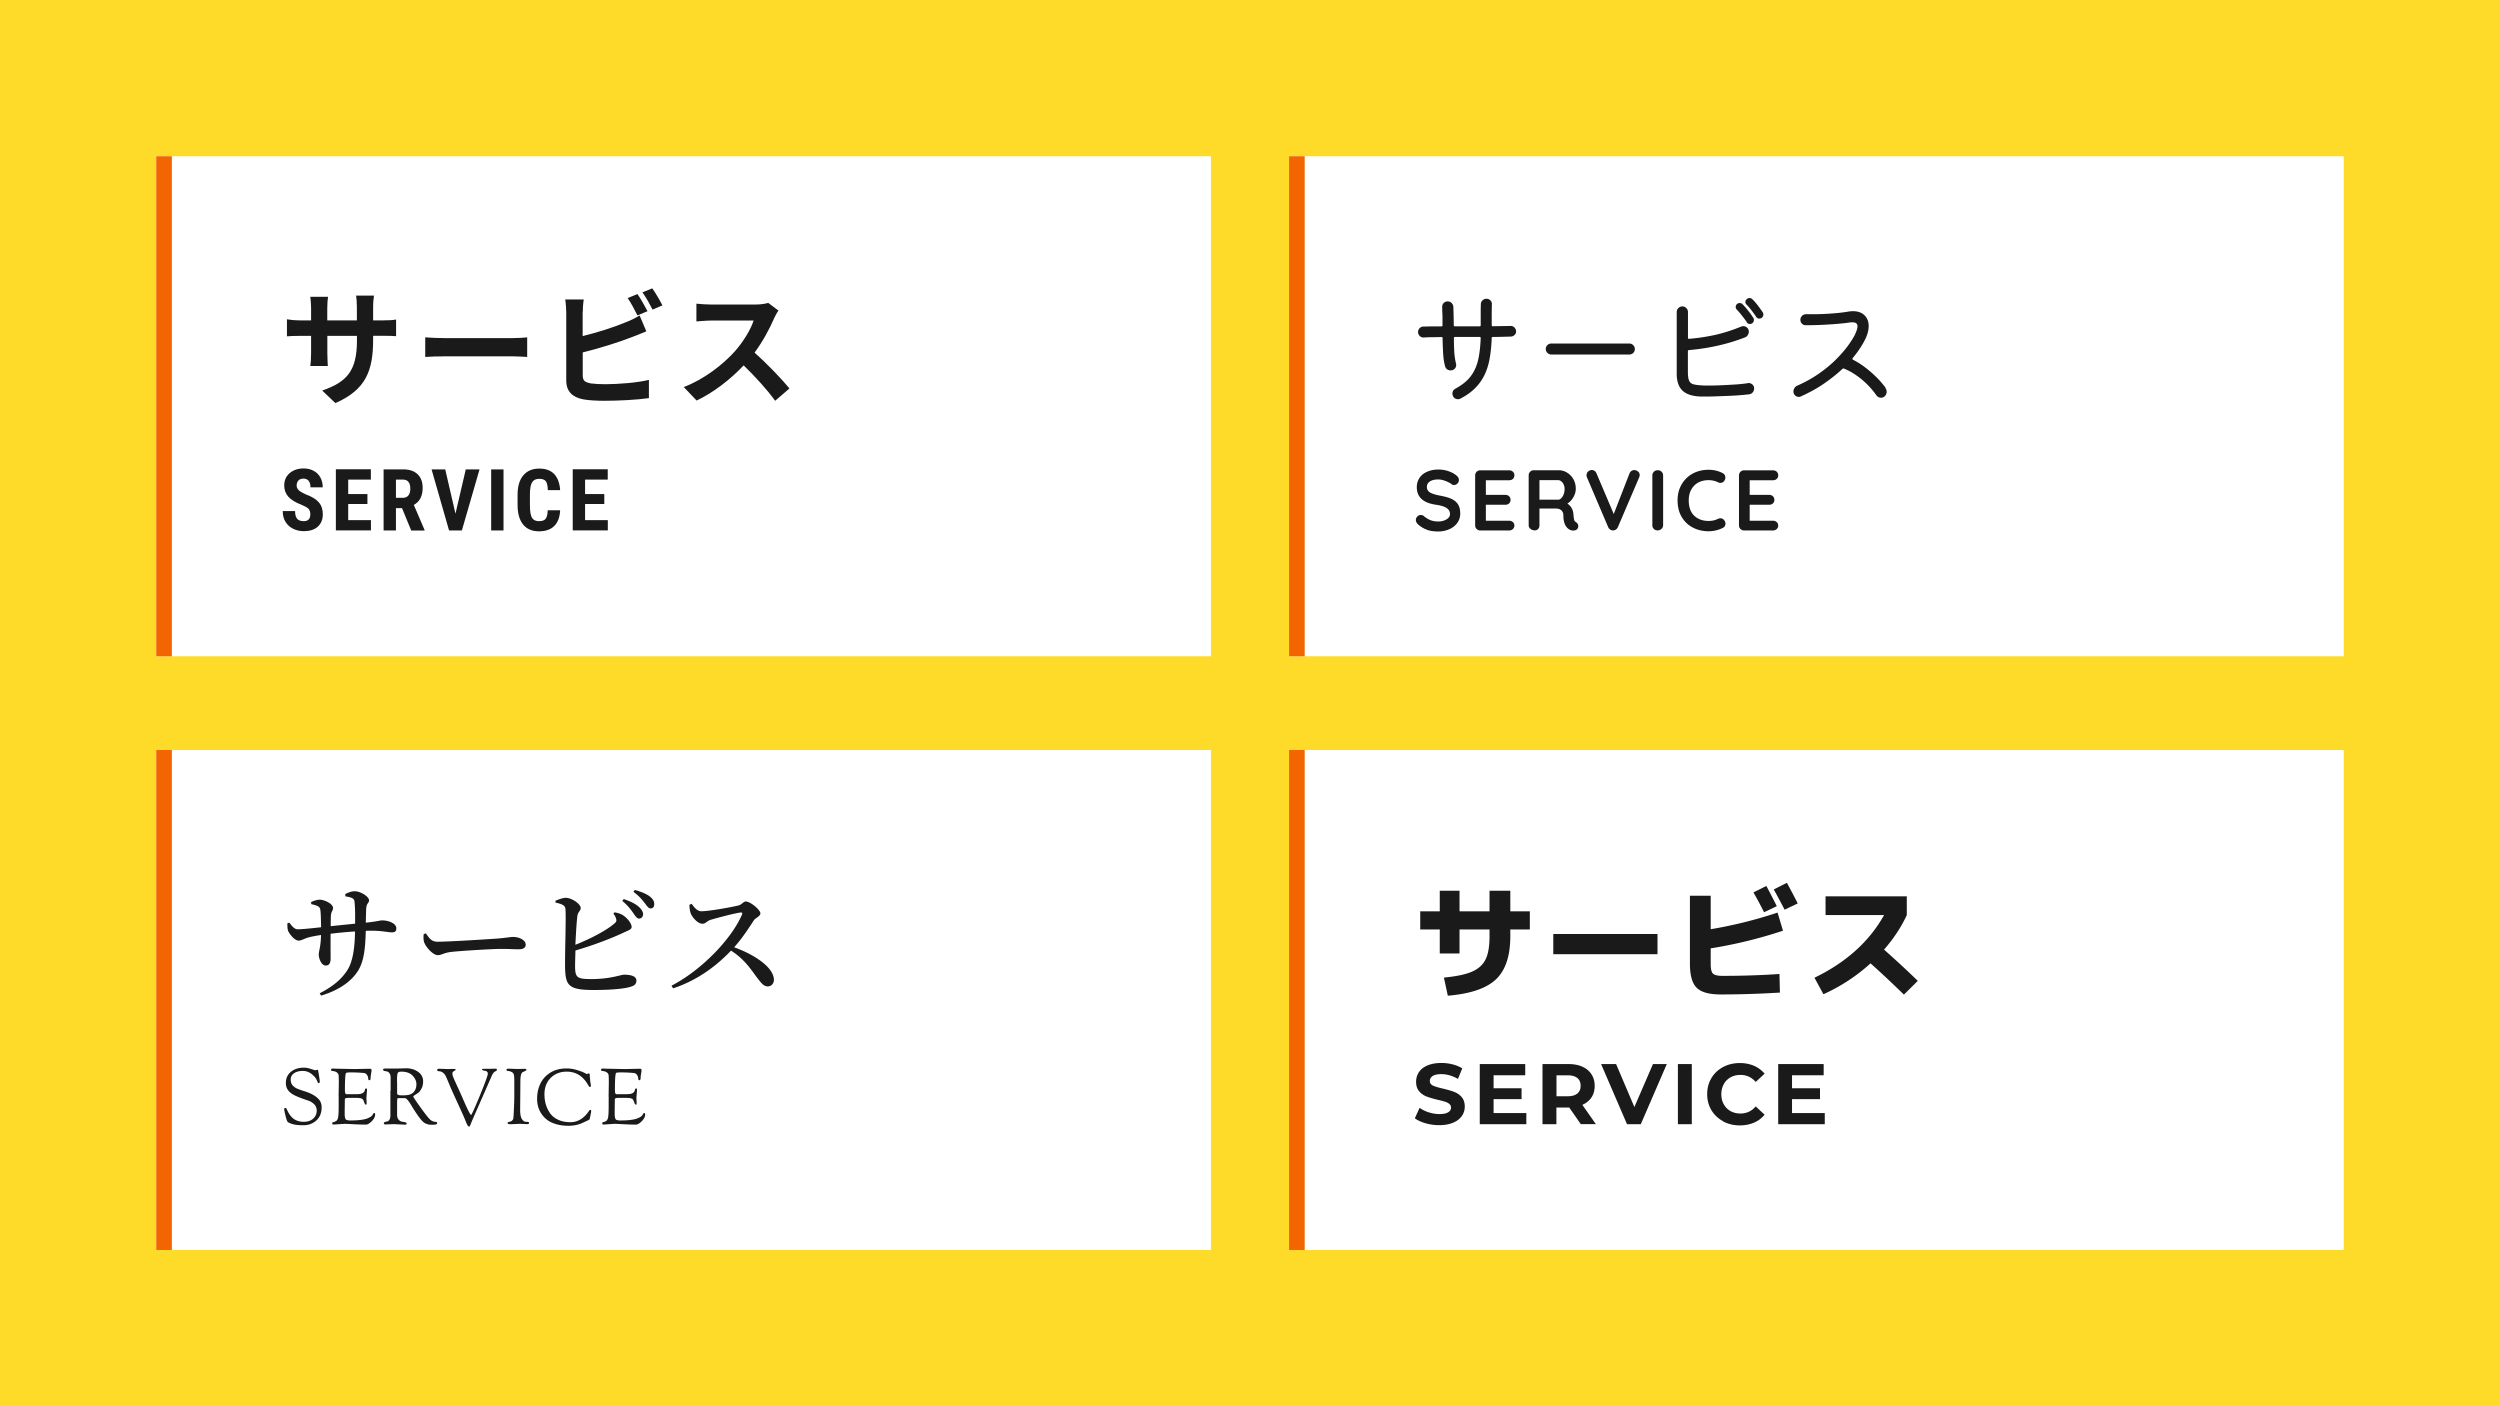
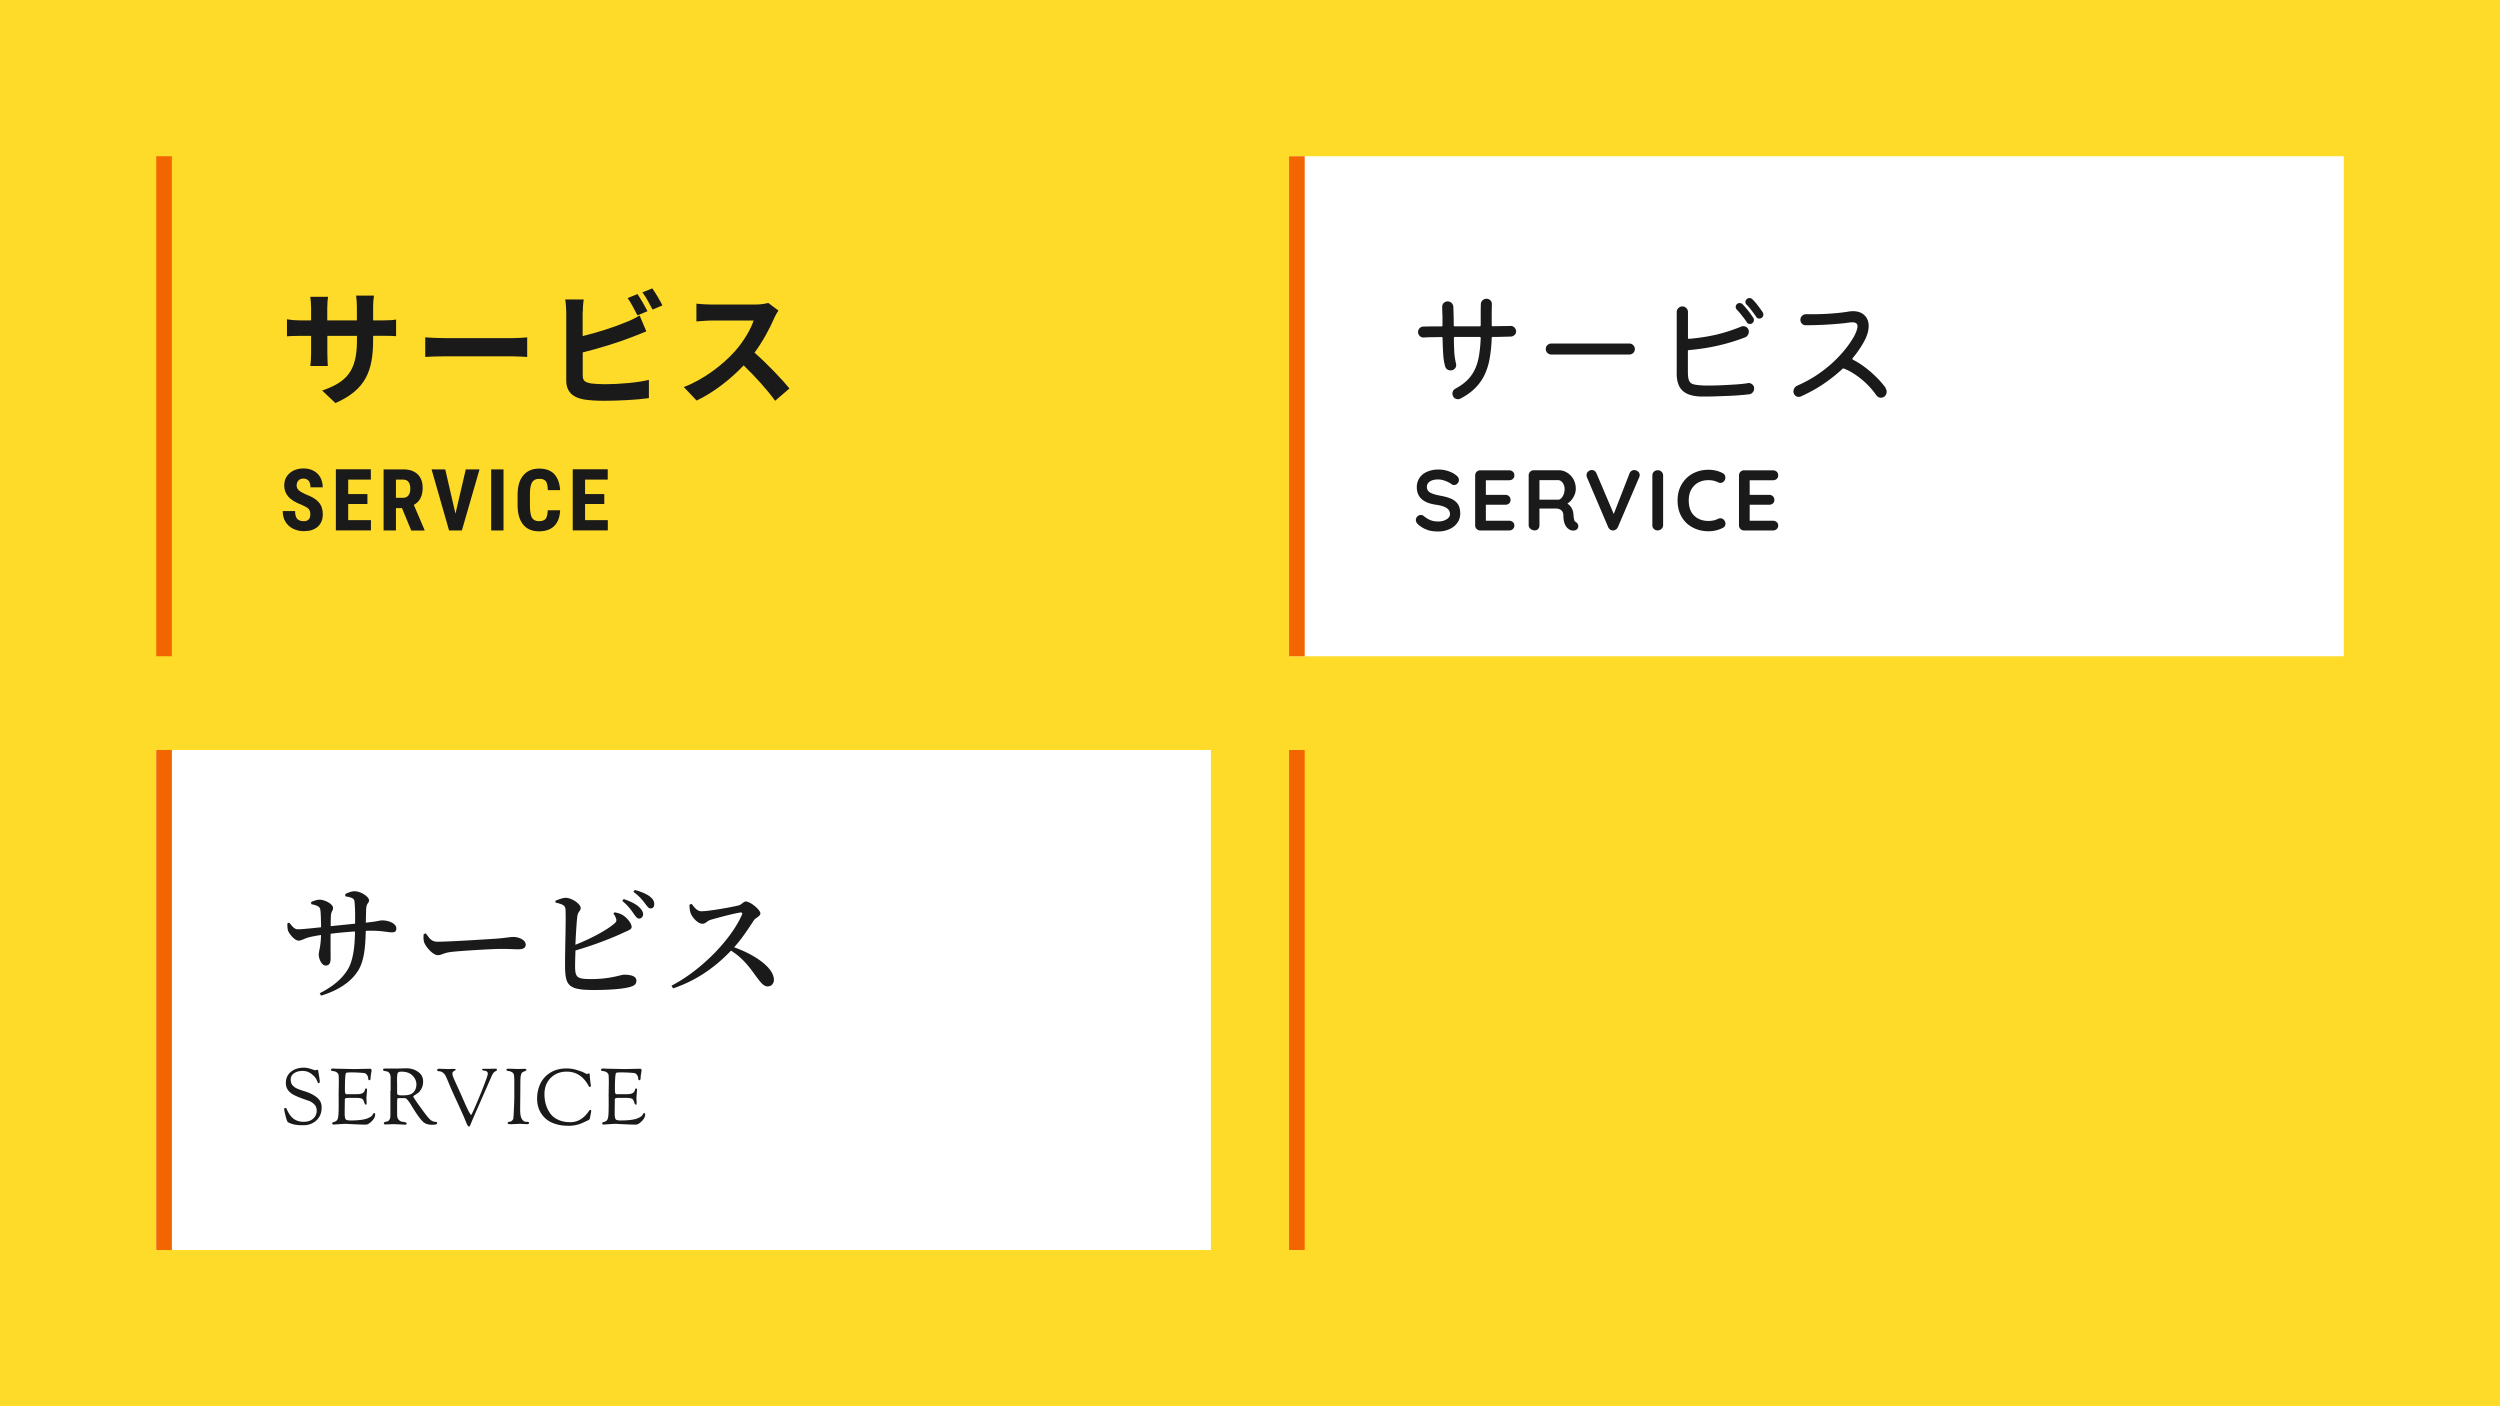
<svg xmlns="http://www.w3.org/2000/svg" id="_レイヤー_2" viewBox="0 0 320 180">
  <defs>
    <style>.cls-2,.cls-3,.cls-5{stroke-width:0}.cls-2{fill:#f36500}.cls-3{fill:#1a1a1a}.cls-5{fill:#fff}</style>
  </defs>
  <g id="illust_outline">
    <path fill="#ffdb29" stroke-width="0" d="M0 0h320v180H0z" />
    <path stroke-width="0" fill="none" d="M20 20h280v140H20z" />
-     <path class="cls-5" d="M20 20h135v64H20z" />
    <path class="cls-2" d="M20 20h2v64h-2z" />
    <path class="cls-3" d="M42.95 51.61l-1.71-1.62c3.09-1.07 4.45-2.45 4.45-6.39v-.61H41.9v2.18c0 .7.05 1.36.06 1.68h-2.24c.05-.32.1-.96.1-1.68v-2.18h-1.36c-.8 0-1.38.03-1.73.06v-2.18c.27.05.93.14 1.73.14h1.36v-1.58c0-.46-.05-.96-.1-1.44h2.27c-.05.3-.1.82-.1 1.44v1.58h3.79v-1.68c0-.64-.05-1.17-.1-1.49h2.29c-.05.32-.11.85-.11 1.49v1.68h1.18c.85 0 1.33-.03 1.76-.11v2.13c-.35-.03-.91-.05-1.76-.05h-1.18v.53c0 3.97-.96 6.39-4.82 8.08zm14.06-8.33h8.6c.75 0 1.46-.06 1.87-.1v2.51c-.38-.02-1.2-.08-1.87-.08h-8.6c-.91 0-1.99.03-2.58.08v-2.51c.58.05 1.75.1 2.58.1zm17.57-3.29v3.03c1.89-.46 4.11-1.17 5.54-1.78.58-.22 1.12-.48 1.75-.86l.86 2.03c-.62.26-1.34.56-1.87.75-1.62.64-4.19 1.44-6.27 1.95v2.96c0 .69.32.86 1.04 1.01.48.06 1.14.1 1.86.1 1.67 0 4.26-.21 5.57-.56v2.34c-1.5.22-3.94.34-5.7.34-1.04 0-2-.06-2.69-.18-1.39-.26-2.19-1.02-2.19-2.4V40c0-.35-.05-1.18-.13-1.67h2.37c-.08.48-.13 1.22-.13 1.67zm8.31-.16l-1.3.54c-.32-.66-.82-1.6-1.25-2.22l1.26-.51c.4.59.98 1.6 1.28 2.19zm1.9-.74l-1.26.54c-.34-.67-.85-1.6-1.3-2.21l1.26-.51c.43.59 1.02 1.62 1.3 2.18zm14.3 1.65c-.54 1.25-1.44 2.96-2.51 4.4 1.58 1.38 3.52 3.42 4.47 4.58l-1.83 1.58c-1.04-1.44-2.53-3.07-4.03-4.53-1.7 1.79-3.83 3.46-6.02 4.5l-1.65-1.73c2.58-.96 5.06-2.91 6.56-4.59 1.06-1.2 2.03-2.79 2.38-3.92h-5.43c-.67 0-1.55.1-1.89.11v-2.27c.43.06 1.41.11 1.89.11h5.65c.69 0 1.33-.1 1.65-.21l1.31.98c-.13.18-.42.67-.56.99zm-59.37 25.1c0-.32-.08-.56-.24-.72s-.46-.33-.89-.51c-.79-.3-1.35-.65-1.69-1.04s-.52-.87-.52-1.42c0-.66.23-1.19.7-1.59.47-.4 1.06-.6 1.78-.6.48 0 .91.1 1.28.3.38.2.67.49.87.86s.3.79.3 1.26h-1.57c0-.37-.08-.64-.23-.83-.16-.19-.38-.29-.67-.29-.28 0-.49.08-.64.24-.15.16-.23.38-.23.66 0 .21.09.41.26.58s.48.35.91.54c.76.28 1.32.61 1.66 1.01.35.4.52.91.52 1.53 0 .68-.22 1.21-.65 1.6-.43.38-1.02.57-1.77.57-.5 0-.96-.1-1.38-.31-.42-.21-.74-.5-.98-.89s-.35-.84-.35-1.37h1.58c0 .45.09.78.26.98s.46.31.86.31c.55 0 .83-.29.83-.88zm7.31-1.33h-2.46v2.07h2.91v1.31h-4.49v-7.82h4.48v1.32h-2.9v1.85h2.46v1.27zm4.43.53h-.78v2.86H49.1v-7.82h2.52c.79 0 1.4.21 1.83.62s.65.99.65 1.75c0 1.04-.38 1.77-1.13 2.18l1.37 3.2v.08h-1.7l-1.18-2.86zm-.79-1.32h.9c.32 0 .55-.1.71-.31.16-.21.24-.49.24-.84 0-.78-.31-1.18-.92-1.18h-.92v2.33zm7.63 2.03l1.32-5.67h1.76l-2.26 7.82h-1.64l-2.24-7.82h1.75l1.31 5.67zm6.15 2.15h-1.58v-7.82h1.58v7.82zm7.25-2.61c-.04.89-.29 1.57-.75 2.03s-1.11.69-1.96.69c-.88 0-1.56-.29-2.03-.87s-.71-1.41-.71-2.49v-1.32c0-1.07.24-1.9.73-2.48s1.16-.87 2.03-.87 1.5.24 1.94.71c.44.48.69 1.16.75 2.05h-1.58c-.01-.55-.1-.93-.25-1.14-.16-.21-.44-.31-.86-.31s-.72.15-.9.44c-.18.29-.27.78-.28 1.46v1.48c0 .78.09 1.31.26 1.6.17.29.47.44.89.44s.7-.1.86-.3.25-.57.27-1.1h1.58zm5.65-.78h-2.46v2.07h2.91v1.31h-4.49v-7.82h4.48v1.32h-2.9v1.85h2.46v1.27z" />
    <path class="cls-5" d="M20 96h135v64H20z" />
    <path class="cls-2" d="M20 96h2v64h-2z" />
    <path class="cls-3" d="M44.2 114.43c.4-.19.82-.35 1.17-.35.82 0 1.87.7 1.87 1.17 0 .37-.32.29-.37 1.09-.02.56-.03 1.2-.05 1.76 1.58-.16 1.76-.29 2.1-.29.82 0 1.81.38 1.81 1.02 0 .42-.21.51-.58.51-.5 0-1.23-.21-2.67-.21-.21 0-.43 0-.66.02-.06 2.11-.19 4.02-1.14 5.33-.91 1.31-2.51 2.34-4.58 2.96l-.18-.3c1.28-.66 2.69-1.57 3.59-3.04.7-1.14.91-3.01.93-4.87-1.07.06-2.23.18-3.12.29-.02 1.3 0 2.51 0 3.14s-.19.93-.64.93c-.51 0-.88-.85-.88-1.41 0-.46.26-.94.29-2.5-.72.11-1.31.22-1.74.35-.42.13-.78.37-1.12.37-.53 0-1.17-.85-1.33-1.2-.1-.22-.13-.67-.11-1.02l.24-.08c.38.48.66.85 1.09.85.58 0 2.02-.16 2.98-.26-.02-.91-.03-1.92-.11-2.3-.08-.37-.43-.5-1.15-.66l-.02-.27c.35-.16.77-.3 1.1-.3.59 0 1.71.51 1.71 1.07 0 .35-.22.37-.27.93-.02.29-.03.85-.03 1.39.94-.1 2.15-.22 3.12-.32.02-1.28 0-2.21-.08-2.88-.05-.38-.43-.5-1.17-.62v-.29zm10.32 5.05c.42.59.69 1.06 1.47 1.06 1.58 0 6.74-.34 7.62-.4 1.07-.08 1.68-.21 2.08-.21.8 0 1.6.42 1.6.99 0 .38-.3.59-.91.59s-1.17-.05-2.24-.05-5.09.24-6.31.38c-1.06.11-1.26.42-1.81.42s-1.44-.93-1.71-1.6c-.13-.34-.11-.74-.08-1.09l.29-.1zm24.22-2.69c.45.1.77.19 1.1.43.59.42 1.01 1.06 1.01 1.42s-.45.45-1.06.75c-1.3.61-3.49 1.5-6.13 2.27-.03.88-.05 1.65-.05 2.08.02 1.42.29 1.58 2.11 1.58 2.42 0 3.75-.56 4.16-.56.99 0 1.58.24 1.58.75 0 .46-.29.66-.69.78-.75.26-2.48.43-4.77.43-3.22 0-3.63-.56-3.67-2.91-.03-1.94.16-6.96.03-7.57-.1-.4-.5-.54-1.26-.71v-.24c.38-.14.93-.38 1.34-.37.82.03 1.89.82 1.89 1.3 0 .37-.34.48-.42.98-.1.72-.19 2.27-.26 3.73 2.02-.8 4-1.86 4.98-2.71.26-.21.32-.35.22-.66a1.8 1.8 0 00-.34-.62l.19-.18zm1.1-1.71c.85.29 1.54.62 1.98 1.04.35.35.5.62.5.93-.02.3-.24.54-.53.53-.27-.02-.45-.3-.72-.69-.3-.43-.7-.99-1.42-1.57l.19-.24zm1.41-1.17c.86.24 1.54.53 1.95.86.42.34.56.64.54 1.01 0 .3-.18.5-.46.5s-.46-.3-.78-.72c-.3-.38-.64-.82-1.42-1.41l.18-.24zm7.29 1.79c.32.43.69.94 1.23.94 1.01 0 3.97-.54 4.79-.75.37-.1.61-.5.9-.5.59 0 1.87 1.07 1.87 1.52 0 .38-.64.59-.83.88-.54.82-1.44 2.26-2.53 3.46 2.61.94 5.09 2.58 5.09 4.18 0 .42-.29.83-.8.83-.54 0-.88-.5-1.55-1.38-.86-1.2-1.67-2.27-3.14-3.2-1.47 1.54-3.87 3.65-7.41 4.83l-.21-.34c3.78-1.95 7.65-5.91 9.03-9.11.08-.22-.02-.27-.19-.26-.85.11-2.98.69-3.81.93-.51.16-.64.51-1.07.51-.61 0-1.31-.83-1.5-1.34-.1-.27-.16-.66-.16-1.09l.3-.13zm-48.2 21.31l.23-.08c.09 0 .14.03.15.08.14.81.21 1.28.21 1.42s-.05.21-.14.21c-.06 0-.12-.07-.17-.21s-.12-.28-.2-.4c-.08-.12-.13-.2-.17-.23s-.12-.11-.26-.24c-.36-.32-.77-.48-1.24-.48s-.83.1-1.12.3c-.28.2-.42.46-.42.78s.08.58.25.77.38.34.66.45.56.21.86.3c.81.25 1.4.58 1.79.99.27.29.4.64.4 1.07 0 .7-.22 1.26-.67 1.67-.45.41-1 .62-1.66.62-.46 0-.83-.02-1.11-.08-.28-.05-.57-.15-.86-.3-.09-.05-.19-.31-.31-.78-.12-.47-.18-.76-.18-.88s.04-.17.13-.17.15.03.17.1c.25.59.54 1.01.87 1.26.36.27.79.41 1.31.41s.92-.13 1.22-.4c.3-.26.46-.61.46-1.04 0-.31-.1-.58-.31-.79-.21-.21-.44-.36-.71-.46-.99-.33-1.67-.6-2.02-.81-.61-.36-.91-.84-.91-1.45s.21-1.09.64-1.44c.43-.36.99-.54 1.68-.54.25 0 .55.05.9.17.35.11.53.17.54.17zm3 3.34l.03-1.73c0-.18 0-.48-.02-.91 0-.19-.09-.34-.25-.45s-.35-.16-.56-.17c-.11 0-.16-.06-.16-.18 0-.09.09-.14.28-.14l.27.02 2.44.05 2-.04c.13 0 .19.08.19.23 0 .04-.02.17-.06.4-.04.22-.06.4-.06.52 0 .21-.05.32-.15.32s-.16-.08-.16-.24-.06-.31-.17-.46-.25-.22-.42-.23c-.6-.05-1.06-.07-1.38-.07h-.26c-.35 0-.55.02-.6.07-.1.09-.15.82-.15 2.21 0 .33.06.5.19.51h.98c.4 0 .67-.01.8-.04.35-.07.54-.24.59-.52.02-.11.06-.17.13-.17s.11.01.12.03c.01.02.02.06.02.13l-.08 1.05.03.61c0 .17-.02.25-.07.25-.1 0-.17-.08-.22-.24-.09-.28-.18-.44-.25-.49-.14-.09-.38-.14-.73-.14h-1.11c-.27 0-.41.06-.41.19l-.02 1.44v.4c0 .48.08.74.24.79.16.05.31.07.43.07 1 0 1.72-.08 2.17-.24.39-.15.63-.3.72-.46.08-.17.15-.25.22-.25.08 0 .12.06.12.17 0 .29-.14.58-.43.87-.29.29-.54.44-.75.44-.48 0-1.02-.02-1.62-.05s-.98-.05-1.12-.05l-1.36.09c-.14 0-.21-.03-.21-.1v-.12s.03-.07.1-.08c.07 0 .19-.05.34-.12s.25-.23.3-.46.08-.72.08-1.47v-1.24zm6.66-.73v-1.69c0-.25-.06-.44-.16-.57-.1-.13-.21-.2-.33-.22-.12-.02-.23-.04-.33-.07-.1-.03-.15-.07-.15-.14 0-.11.1-.16.29-.16h1.66l1-.03c.6 0 1.11.15 1.54.46.43.3.64.71.64 1.23 0 .34-.07.64-.2.89s-.27.44-.43.56c-.16.11-.3.21-.43.29-.13.08-.2.14-.2.17 0 .08.28.51.84 1.29.56.78.94 1.28 1.15 1.5.25.31.56.47.92.47.09 0 .14.04.14.12 0 .1-.04.17-.12.2s-.28.05-.6.05-.62-.08-.88-.23c-.36-.21-.96-1.01-1.79-2.4-.32-.52-.57-.78-.74-.78H51c-.08 0-.13.03-.14.1-.02.07-.03.26-.03.59v1.43c0 .27.06.49.19.63.13.15.27.24.42.26.16.02.3.05.42.08.13.03.19.08.19.15 0 .11-.06.16-.18.16l-1.43-.07-1.1.04c-.14 0-.21-.05-.21-.16s.14-.19.42-.22c.11-.01.2-.09.29-.22.09-.13.13-.32.13-.57v-3.15zm.83-1.08v1.28c0 .16.03.26.07.29.1.06.24.09.43.09h.39c.57 0 .97-.13 1.21-.39s.37-.6.37-1.01-.16-.78-.49-1.12c-.32-.34-.81-.51-1.46-.51-.25 0-.4.07-.45.2s-.08.43-.08.91v.28zm11.7-1.73l.89-.02c.13 0 .19.05.19.14 0 .07-.07.14-.22.21-.06.03-.13.08-.21.17-.08.09-.15.2-.21.34l-2.23 5.08c-.16.36-.3.68-.41.96s-.18.43-.2.46c-.02.03-.05.05-.08.05-.12 0-.27-.22-.44-.67s-.46-1.09-.84-1.92c-.38-.83-.68-1.48-.89-1.95-.21-.47-.35-.81-.44-1.03-.09-.22-.18-.42-.25-.59-.12-.29-.23-.48-.33-.59-.1-.11-.21-.19-.33-.25a.85.85 0 00-.29-.08c-.19.01-.28-.05-.28-.18 0-.09.09-.14.28-.14l1.1.04.65-.02c.15 0 .25 0 .28.02.03.01.05.04.05.08s-.03.08-.1.11c-.21.11-.31.22-.31.33s.01.21.03.3c.02.09.08.23.16.42.08.19.16.37.25.56s.22.49.41.9c.19.42.38.83.55 1.24.56 1.29.89 1.93 1 1.93.03 0 .23-.4.58-1.21s.7-1.65 1.04-2.53.51-1.39.51-1.52-.04-.23-.12-.29a.491.491 0 00-.25-.1c-.24-.03-.36-.08-.36-.16 0-.05.01-.08.04-.08.02 0 .08-.01.17-.01h.63zm3.3 3.07v-1.54c0-.29-.01-.53-.04-.71s-.11-.31-.27-.4c-.16-.09-.31-.13-.46-.14s-.23-.06-.23-.16.09-.14.28-.14l1.13.04.88-.02c.18 0 .27.05.27.14 0 .05-.15.14-.46.27-.21.09-.32.47-.32 1.15l-.03 3.7c0 .56.08.95.23 1.18.16.23.32.34.5.34h.2s.09.02.14.04c.05.02.07.06.07.12 0 .09-.08.14-.25.14l-.95-.04-1.1.05c-.3 0-.45-.05-.45-.15 0-.09.1-.15.31-.18.08 0 .16-.05.25-.12.09-.08.14-.16.17-.26.02-.1.05-.5.08-1.21s.05-1.22.05-1.54v-.57zm2.92.77c0-.72.14-1.37.42-1.95.28-.58.71-1.05 1.29-1.41.58-.36 1.27-.53 2.08-.53.41 0 .82.06 1.23.18s.74.24.99.36l.37.19s.05-.02.1-.05.08-.05.12-.05.06.01.09.04.05.1.05.22.02.29.04.51c.02.22.04.4.07.54.02.14.03.22.03.25 0 .12-.04.18-.12.18-.06 0-.12-.05-.17-.14-.65-1.21-1.58-1.82-2.8-1.82-.83 0-1.52.27-2.05.8s-.8 1.23-.8 2.09c0 .96.25 1.78.74 2.46.25.35.6.62 1.04.82.44.2.95.3 1.54.3.96 0 1.77-.5 2.42-1.5.03-.05.08-.07.15-.07.06 0 .09.04.09.12s-.01.19-.04.31c-.02.12-.05.26-.08.41-.03.15-.05.24-.06.28-.01.07-.07.13-.16.18-.36.17-.64.3-.84.39-.53.23-1.1.34-1.71.34s-1.14-.07-1.6-.21c-.47-.14-.85-.32-1.15-.55-.3-.23-.54-.49-.74-.8-.36-.54-.54-1.17-.54-1.89zm9.15-.3l.03-1.73c0-.18 0-.48-.02-.91 0-.19-.09-.34-.25-.45s-.35-.16-.56-.17c-.11 0-.16-.06-.16-.18 0-.09.09-.14.28-.14l.27.02 2.44.05 2-.04c.13 0 .19.08.19.23 0 .04-.02.17-.06.4-.04.22-.06.4-.06.52 0 .21-.05.32-.15.32s-.16-.08-.16-.24-.06-.31-.17-.46-.25-.22-.42-.23c-.6-.05-1.06-.07-1.38-.07h-.26c-.35 0-.55.02-.6.07-.1.09-.15.82-.15 2.21 0 .33.06.5.19.51h.98c.4 0 .67-.01.8-.04.35-.07.54-.24.59-.52.02-.11.06-.17.13-.17s.11.01.12.03c.01.02.02.06.02.13l-.08 1.05.03.61c0 .17-.02.25-.07.25-.1 0-.17-.08-.22-.24-.09-.28-.18-.44-.25-.49-.14-.09-.38-.14-.73-.14h-1.11c-.27 0-.41.06-.41.19l-.02 1.44v.4c0 .48.08.74.24.79.16.05.31.07.43.07 1 0 1.72-.08 2.17-.24.39-.15.63-.3.72-.46.08-.17.15-.25.22-.25.08 0 .12.06.12.17 0 .29-.14.58-.43.87-.29.29-.54.44-.75.44-.48 0-1.02-.02-1.62-.05s-.98-.05-1.12-.05l-1.36.09c-.14 0-.21-.03-.21-.1v-.12s.03-.07.1-.08c.07 0 .19-.05.34-.12s.25-.23.3-.46.08-.72.08-1.47v-1.24z" />
    <path class="cls-5" d="M165 20h135v64H165z" />
    <path class="cls-2" d="M165 20h2v64h-2z" />
    <path class="cls-3" d="M194.07 42.39c0 .18-.06.34-.19.47-.13.13-.29.21-.48.22-.3.01-.65.02-1.05.03-.4.01-.82.02-1.27.02-.1 0-.14.05-.14.14-.03.82-.1 1.61-.22 2.35-.11.75-.3 1.45-.58 2.1-.27.65-.66 1.25-1.18 1.81s-1.18 1.05-2.02 1.49c-.11.05-.21.08-.32.08-.13 0-.25-.04-.37-.1s-.2-.17-.26-.3a.756.756 0 01-.08-.32c0-.28.13-.49.4-.64.88-.48 1.55-1.03 2-1.66.45-.62.75-1.34.92-2.14.17-.8.26-1.69.3-2.67 0-.1-.05-.14-.14-.14h-3.15c-.1 0-.14.05-.14.14 0 .68.02 1.29.05 1.81.03.52.11 1.01.22 1.46.01.03.02.06.02.1v.1c0 .18-.07.34-.2.47s-.31.2-.52.2a.73.73 0 01-.41-.12.656.656 0 01-.26-.33c-.14-.44-.23-.98-.27-1.62-.04-.64-.07-1.33-.08-2.06 0-.1-.05-.14-.14-.14-.43.01-.83.02-1.2.02s-.72.02-1.06.04c-.2.01-.38-.05-.52-.19a.704.704 0 01-.03-.99c.13-.14.29-.21.48-.22.34 0 .71-.02 1.1-.02h1.22c.1 0 .14-.05.14-.14V41c0-.31 0-.61-.02-.89-.01-.28-.02-.56-.02-.84 0-.2.07-.37.21-.5.14-.13.3-.19.5-.19s.36.07.5.21.21.3.22.5c.03.87.05 1.65.05 2.34 0 .1.05.14.14.14h3.17c.1 0 .14-.05.14-.14v-1.3c0-.45 0-.91.02-1.39 0-.2.08-.37.22-.5s.3-.2.5-.2.36.07.5.21c.14.14.2.3.19.5-.01.46-.02.91-.02 1.36v1.31c0 .1.05.14.14.14.44-.01.85-.02 1.22-.02.38 0 .72-.01 1.02-.02.2-.01.38.05.52.19s.22.32.22.53zm14.48 2.99h-9.98c-.19 0-.36-.07-.5-.21s-.21-.3-.21-.5.07-.37.21-.5.3-.2.5-.2h9.98c.19 0 .36.07.5.21s.21.3.21.5-.07.37-.21.5c-.14.13-.3.2-.5.2zm15.18 3.65c.21-.02.4.04.56.17.16.13.24.31.24.52 0 .19-.06.36-.18.5s-.27.23-.45.25a35.684 35.684 0 01-2.84.21l-1.66.06c-.55.02-1.06.02-1.53.02-1.16-.01-2-.27-2.53-.78-.52-.51-.76-1.31-.72-2.41v-7.63c0-.2.07-.37.22-.51.14-.14.31-.21.5-.21.2 0 .37.07.51.22.14.14.21.31.21.5v3.3c0 .1.05.14.14.13 1.17-.1 2.3-.27 3.38-.51 1.08-.25 2.18-.6 3.3-1.06a.721.721 0 01.75.14c.14.13.22.3.22.53 0 .15-.05.29-.14.43-.09.14-.21.24-.36.29-1.11.43-2.26.78-3.46 1.05-1.19.27-2.43.46-3.7.57-.1.01-.14.06-.14.16v2.62c0 .52.05.9.16 1.14s.29.39.56.46.63.12 1.1.14c.12.01.24.02.38.02h.42c.51 0 1.08-.01 1.7-.04.62-.03 1.23-.06 1.82-.1.6-.04 1.1-.1 1.52-.16zm-.15-7.81c-.17-.25-.37-.52-.61-.82-.23-.3-.45-.55-.64-.75a.507.507 0 01-.16-.38c0-.11.04-.21.13-.32.11-.11.23-.16.38-.16.14 0 .26.05.35.14.24.23.47.51.72.82.25.31.47.62.67.93.05.06.08.15.08.26 0 .2-.08.35-.24.45-.06.05-.15.08-.26.08-.19 0-.34-.08-.43-.24zm2.05-1.23c.05.06.08.15.08.26 0 .2-.08.35-.24.45a.56.56 0 01-.27.08.47.47 0 01-.42-.24c-.17-.26-.37-.52-.58-.81-.22-.28-.43-.53-.63-.73a.475.475 0 01-.16-.35c0-.14.05-.25.16-.34.1-.11.22-.16.37-.16.14 0 .26.05.35.14.21.2.43.45.66.74.22.29.45.61.69.95zm15.72 9.71c.1.13.14.27.14.43a.8.8 0 01-.3.64.72.72 0 01-1-.15 10.263 10.263 0 00-2.63-2.61c-.51-.35-1.02-.63-1.53-.83-.08-.03-.14-.02-.19.03-.68.64-1.46 1.26-2.34 1.87-.88.61-1.88 1.16-2.98 1.66-.08.04-.18.06-.29.06-.17 0-.33-.06-.46-.19s-.21-.29-.21-.5c0-.16.05-.31.14-.45.09-.14.21-.24.36-.3 1.03-.46 1.97-.98 2.79-1.56.83-.58 1.55-1.18 2.16-1.79.61-.61 1.12-1.2 1.53-1.76.41-.56.7-1.04.9-1.43.21-.46.32-.81.32-1.06 0-.33-.21-.5-.64-.5h-.2a.97.97 0 00-.23.03c-.36.05-.85.11-1.46.16a48.79 48.79 0 01-4.11.18.65.65 0 01-.47-.2.68.68 0 01-.2-.49c0-.2.07-.37.21-.51s.31-.21.51-.21h.72c.94 0 1.82-.03 2.66-.1.83-.06 1.48-.14 1.94-.22.12-.02.23-.04.34-.05s.21-.02.32-.02c.64 0 1.14.17 1.5.52s.54.81.54 1.38c0 .53-.15 1.1-.45 1.71-.17.35-.39.73-.66 1.14-.27.41-.58.83-.94 1.26-.02.02-.03.05-.03.1s.03.08.08.11c.53.27 1.06.6 1.58 1s1.01.83 1.46 1.28c.45.45.83.9 1.15 1.34zm-58.67 18.11c-.41-.13-.79-.36-1.15-.67-.2-.18-.3-.37-.3-.58 0-.17.06-.32.19-.45.12-.13.28-.19.45-.19.14 0 .26.04.37.13.29.24.58.42.86.53.28.11.61.17.99.17.41 0 .76-.09 1.06-.27.3-.18.45-.41.45-.68 0-.33-.15-.59-.44-.78-.29-.19-.76-.33-1.4-.42-1.61-.24-2.41-.98-2.41-2.24 0-.46.12-.86.36-1.21s.57-.6.99-.78.88-.27 1.4-.27c.46 0 .9.07 1.3.21.41.14.75.32 1.02.55.21.17.32.36.32.58 0 .17-.06.32-.19.45-.12.13-.27.19-.44.19-.11 0-.21-.03-.3-.1-.19-.15-.46-.29-.8-.42s-.65-.19-.92-.19c-.46 0-.82.09-1.07.26-.25.17-.38.4-.38.68 0 .32.13.55.39.72.26.16.67.29 1.23.4.63.11 1.13.25 1.51.42.38.17.66.41.85.7.19.3.29.69.29 1.18 0 .46-.13.87-.39 1.22s-.61.62-1.04.8c-.43.19-.9.28-1.4.28-.53 0-1-.07-1.41-.2zm10.97-.99c.13.13.19.28.19.45 0 .18-.06.33-.19.45s-.29.18-.48.18h-3.68a.648.648 0 01-.67-.67v-6.36a.648.648 0 01.67-.67h3.68c.19 0 .35.06.48.18s.19.28.19.47-.06.33-.19.45-.29.17-.48.17h-2.98v1.87h2.49c.19 0 .35.06.48.18s.19.28.19.47-.06.33-.19.45c-.12.11-.29.17-.48.17h-2.49v2.04h2.98c.19 0 .35.06.48.19zm8.29.23c.05.09.08.19.08.3 0 .13-.04.25-.13.36-.11.13-.28.2-.51.2a.95.95 0 01-.48-.12c-.53-.3-.79-.91-.79-1.84 0-.26-.09-.47-.26-.63-.17-.15-.42-.23-.74-.23h-2.06v2.13c0 .2-.05.36-.16.48s-.25.19-.42.19c-.21 0-.4-.06-.56-.19a.596.596 0 01-.24-.48v-6.36a.648.648 0 01.67-.67h3.17c.38 0 .74.1 1.08.31.34.21.61.49.81.85.2.36.3.76.3 1.21 0 .37-.1.72-.3 1.07-.2.35-.45.62-.77.83.46.32.71.75.76 1.3.02.12.03.23.03.34.03.23.06.39.09.49.03.1.09.17.2.23.09.06.17.14.23.23zm-2.1-3.28c.12-.12.23-.29.31-.5.08-.21.12-.43.12-.68 0-.21-.04-.39-.12-.57-.08-.17-.18-.31-.31-.41a.592.592 0 00-.38-.15h-2.41v2.5h2.41c.13 0 .26-.06.38-.19zm9.84-3.41c.14.12.2.28.2.45 0 .1-.02.19-.07.3l-2.72 6.36c-.07.14-.16.25-.27.32-.12.07-.24.11-.37.11a.67.67 0 01-.35-.12.676.676 0 01-.25-.3l-2.72-6.38a.586.586 0 01-.05-.28c0-.2.07-.36.22-.48s.3-.18.45-.18c.12 0 .24.04.35.11.11.07.19.18.25.32l2.21 5.2 2.02-5.2a.656.656 0 01.6-.42c.18 0 .34.06.48.19zm2.98 7.34a.68.68 0 01-.48.19.648.648 0 01-.68-.67v-6.36c0-.19.07-.35.2-.48s.3-.19.51-.19c.18 0 .34.06.47.19.13.13.2.29.2.48v6.36c0 .19-.07.35-.21.48zm8.19-6.57c0 .15-.05.3-.17.45a.56.56 0 01-.45.23c-.12 0-.25-.03-.37-.1-.36-.17-.75-.25-1.17-.25-.51 0-.96.11-1.34.32-.38.22-.67.52-.88.91s-.31.84-.31 1.35c0 .87.23 1.52.7 1.97s1.08.67 1.83.67c.45 0 .84-.08 1.17-.25.13-.06.25-.09.35-.09.19 0 .35.08.48.24.11.14.17.29.17.45 0 .12-.03.22-.09.32s-.14.17-.25.22c-.57.29-1.18.43-1.83.43-.72 0-1.38-.15-1.98-.46-.6-.3-1.08-.75-1.44-1.35-.36-.59-.54-1.31-.54-2.16 0-.75.17-1.42.51-2.01.34-.59.81-1.06 1.41-1.39.6-.33 1.28-.5 2.04-.5.65 0 1.26.14 1.81.43.23.12.34.3.34.56zm6.57 5.69c.13.13.19.28.19.45 0 .18-.06.33-.19.45s-.29.18-.48.18h-3.68a.648.648 0 01-.67-.67v-6.36a.648.648 0 01.67-.67h3.68c.19 0 .35.06.48.18s.19.28.19.47-.06.33-.19.45-.29.17-.48.17h-2.98v1.87h2.49c.19 0 .35.06.48.18s.19.28.19.47-.06.33-.19.45c-.12.11-.29.17-.48.17h-2.49v2.04h2.98c.19 0 .35.06.48.19z" />
-     <path class="cls-5" d="M165 96h135v64H165z" />
    <path class="cls-2" d="M165 96h2v64h-2z" />
-     <path class="cls-3" d="M181.79 116.65h2.5v-2.64h2.53v2.64h3.84v-2.64h2.66v2.64h2.5v2.32h-2.5v.86c0 2.52-.61 4.36-1.83 5.52-1.22 1.16-3.28 1.86-6.17 2.1l-.5-2.32c1.58-.15 2.78-.4 3.6-.76.82-.36 1.4-.88 1.74-1.58.34-.69.5-1.68.5-2.96v-.86h-3.84v3.07h-2.53v-3.07h-2.5v-2.32zm17.03 5.49v-2.59h13.34v2.59h-13.34zm17.49-7.49h2.66v4.29a56.64 56.64 0 008.56-2.13l.69 2.32a58.553 58.553 0 01-9.25 2.26v2.03c0 .61.1 1.01.29 1.2s.59.29 1.2.29c2.55 0 4.99-.08 7.31-.24l.06 2.38c-2.62.16-5.15.24-7.57.24-1.47 0-2.5-.28-3.08-.85-.58-.57-.87-1.59-.87-3.09v-8.7zm11.12 1.34l-1.63.78c-.42-.84-.87-1.69-1.36-2.54l1.65-.83c.37.68.82 1.55 1.34 2.59zm2.68-.35l-1.68.8c-.48-.93-.94-1.79-1.39-2.59l1.68-.85c.38.69.85 1.57 1.39 2.64zm3.56 1.49v-2.4h10.4v2.4c-.71 1.54-1.69 3.01-2.91 4.42 1.42 1.26 2.86 2.59 4.32 4l-1.78 1.76c-1.62-1.58-3.05-2.91-4.27-4-1.8 1.63-3.81 2.95-6.03 3.95l-1.15-2.11c4.05-1.96 7.02-4.63 8.91-8.02h-7.49zm-51.2 26.65c-.57-.17-1.03-.38-1.37-.64l.61-1.34c.33.24.72.44 1.18.58.46.15.91.22 1.36.22.51 0 .88-.08 1.12-.23s.36-.35.36-.6c0-.18-.07-.34-.21-.46-.14-.12-.33-.22-.55-.29s-.53-.15-.91-.24c-.59-.14-1.07-.28-1.44-.42-.37-.14-.7-.36-.96-.67-.27-.31-.4-.72-.4-1.23 0-.45.12-.85.36-1.22s.61-.65 1.09-.86c.49-.21 1.08-.32 1.79-.32.49 0 .97.06 1.44.18s.88.29 1.23.51l-.55 1.35c-.71-.4-1.42-.61-2.13-.61-.5 0-.87.08-1.11.24s-.36.37-.36.64.14.46.41.59c.28.13.69.25 1.26.38.59.14 1.07.28 1.44.42.37.14.7.36.96.66s.4.71.4 1.22c0 .44-.12.84-.37 1.2s-.61.65-1.11.86c-.49.21-1.09.32-1.79.32-.61 0-1.2-.08-1.77-.25zm12.9-1.31v1.43h-5.96v-7.7h5.82v1.43h-4.05v1.67h3.58v1.39h-3.58v1.78h4.19zm6.98 1.43l-1.49-2.14h-1.64v2.14h-1.78v-7.7h3.33c.68 0 1.27.11 1.78.34.5.23.89.55 1.16.97s.41.91.41 1.48-.14 1.07-.41 1.48c-.28.42-.67.73-1.17.95l1.73 2.47h-1.91zm-.45-5.91c-.28-.23-.69-.35-1.22-.35h-1.45v2.68h1.45c.54 0 .94-.12 1.22-.35.28-.23.42-.56.42-.99s-.14-.76-.42-1zm11.45-1.79l-3.33 7.7h-1.76l-3.32-7.7h1.92l2.34 5.5 2.38-5.5h1.77zm1.42 0h1.78v7.7h-1.78v-7.7zm5.79 7.32c-.63-.34-1.13-.81-1.5-1.42-.36-.6-.54-1.29-.54-2.05s.18-1.45.54-2.05c.36-.61.86-1.08 1.5-1.42.63-.34 1.35-.51 2.14-.51.67 0 1.27.12 1.81.35.54.24.99.57 1.36 1.01l-1.14 1.06c-.52-.6-1.17-.9-1.94-.9-.48 0-.9.1-1.28.31-.37.21-.67.5-.87.88s-.31.8-.31 1.28.1.9.31 1.28.5.67.87.88.8.31 1.28.31c.77 0 1.42-.3 1.94-.91l1.14 1.06c-.37.45-.82.79-1.36 1.02-.54.23-1.15.35-1.82.35-.78 0-1.49-.17-2.13-.51zm13.01-1.05v1.43h-5.96v-7.7h5.82v1.43h-4.05v1.67h3.58v1.39h-3.58v1.78h4.19z" />
  </g>
</svg>